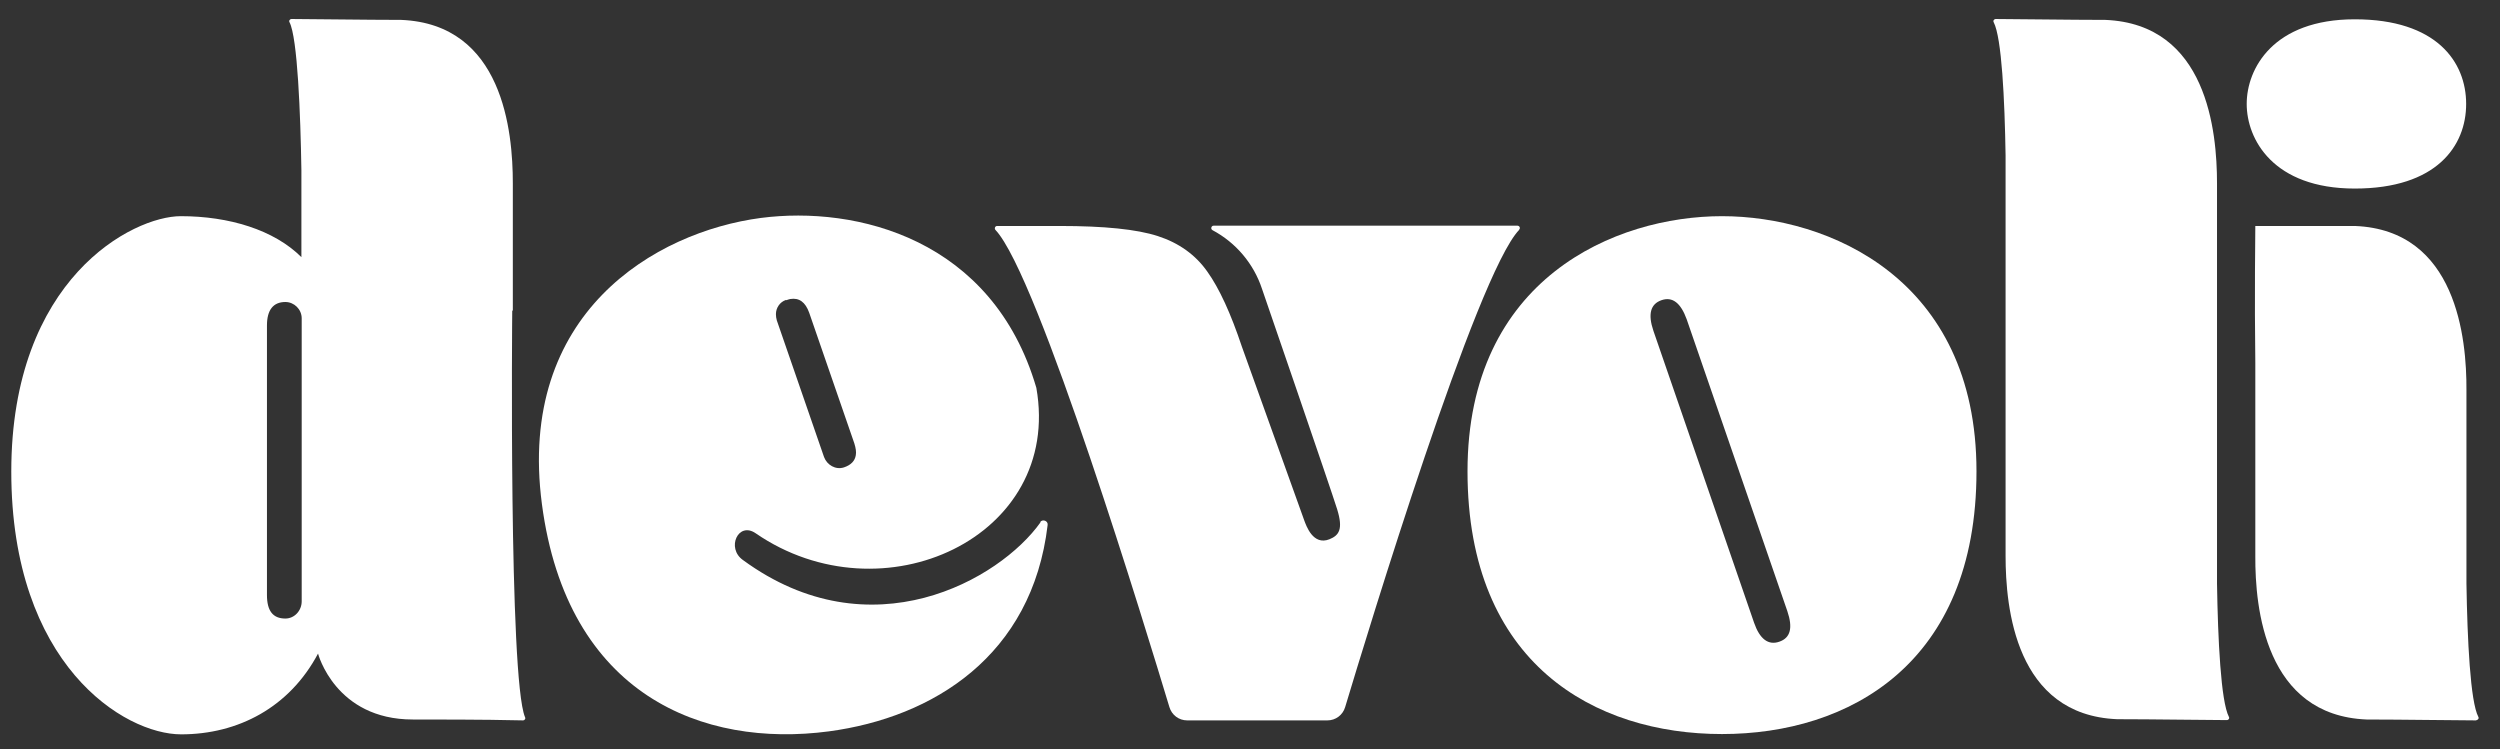
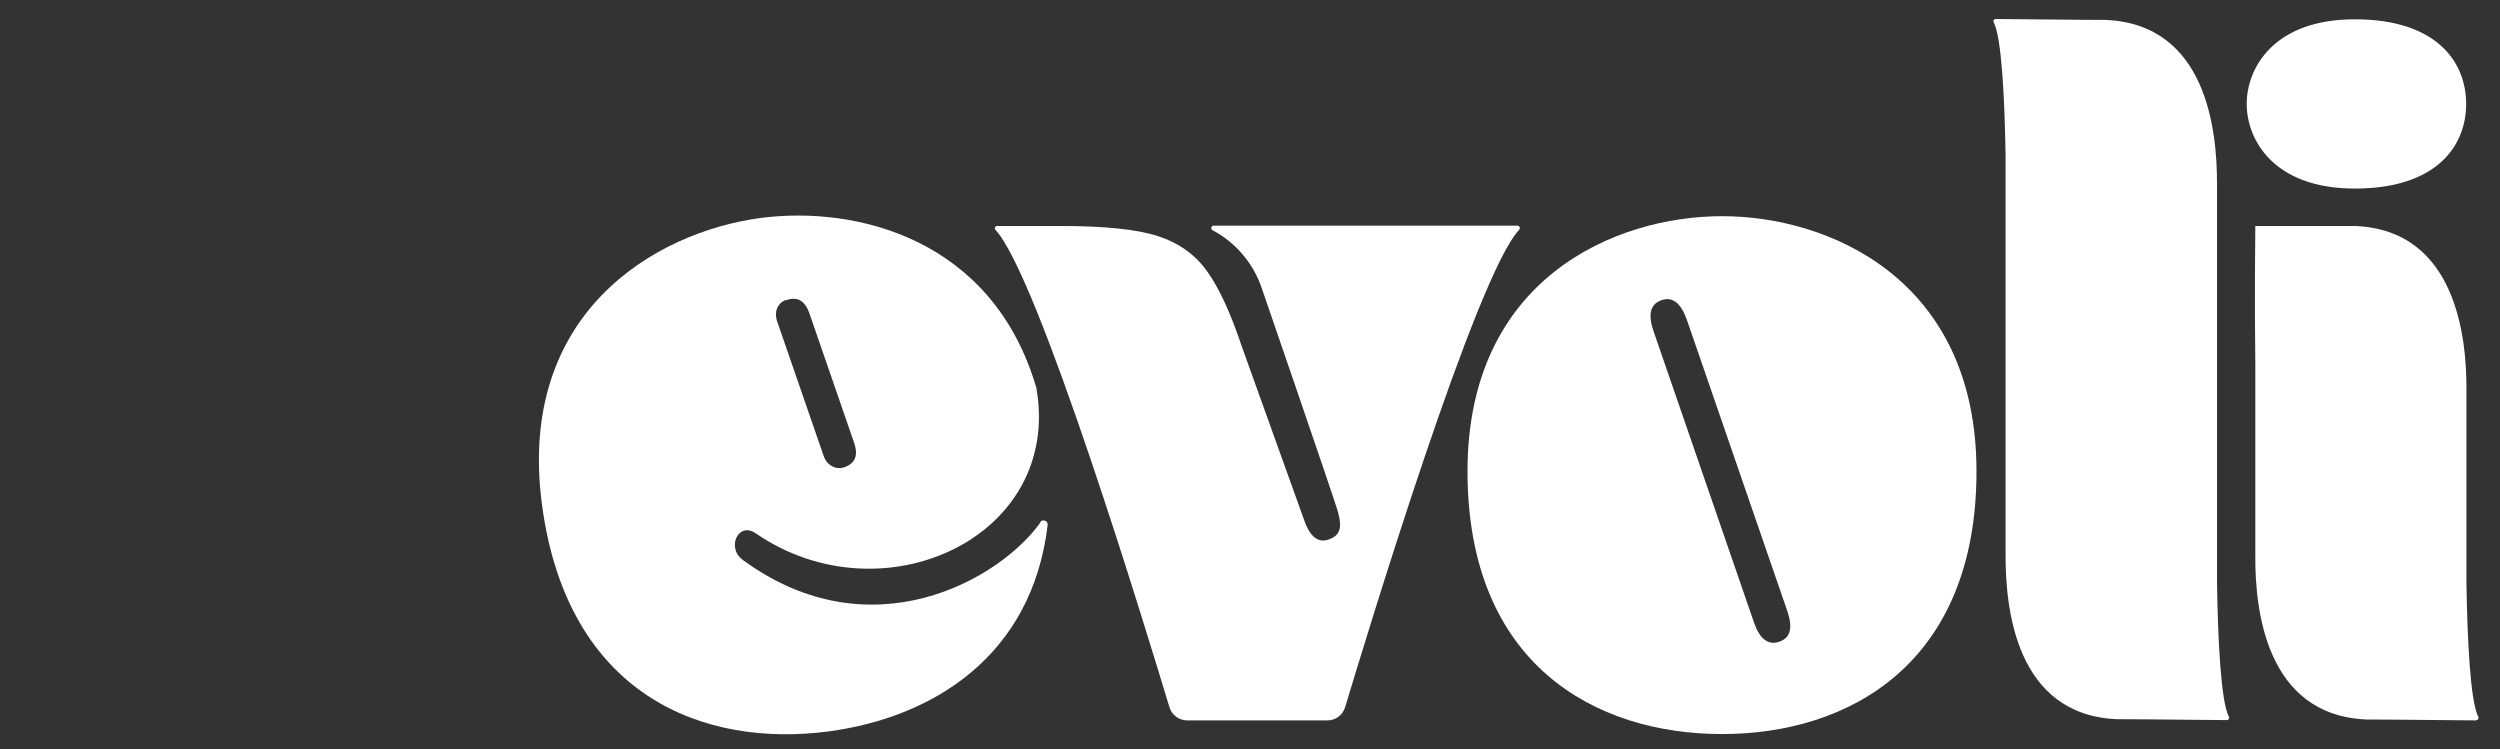
<svg xmlns="http://www.w3.org/2000/svg" version="1.1" viewBox="0 0 841.9 252.3">
  <rect x="0" y="0" width="841.9" height="252.3" fill="#333333" stroke="none" />
  <g>
    <g id="Layer_1">
-       <path fill="#ffffff" d="M756.6,35c0,11.9,8.9,28.5,36.4,28.5s37.5-14.3,37.5-28.5-10-28.5-37.5-28.5-36.4,16.6-36.4,28.5Z" />
+       <path fill="#ffffff" d="M756.6,35c0,11.9,8.9,28.5,36.4,28.5s37.5-14.3,37.5-28.5-10-28.5-37.5-28.5-36.4,16.6-36.4,28.5" />
      <path fill="#ffffff" d="M350.4,175.9c-13.7,19.3-57.2,44.2-100.2,12.7-5.7-4-1.6-13.1,4.3-9,42.6,29.3,103.4,1.4,94.5-49-14.7-50.2-60.6-61.4-92.8-57.2-35.5,4.7-82.2,32-73.7,96.4,8.5,64.4,54.3,82.1,96.6,76.5,35.2-4.7,68.5-25.5,73.7-69.5.2-1.4-1.7-2.1-2.5-1ZM264.8,101.1s0,0,0,0c.5-.2.9-.3,1.3-.4,3-.5,5.1,1,6.4,4.6l15.2,44c.5,1.6.7,2.9.5,4-.3,1.9-1.6,3.3-4,4.1,0,0,0,0,0,0-2.8.9-5.7-.8-6.7-3.5l-15.9-46c-.2-.7-.3-1.4-.3-2.1,0-2.1,1.3-4.1,3.4-4.8Z" />
      <path fill="#ffffff" d="M511.6,77.3c.5-.5.1-1.3-.6-1.3h-102.3c-.8,0-1.1,1.1-.4,1.5,7.9,4.2,13.9,11.3,16.7,19.8,0,0,23.4,68,25.3,74.2,2.1,6.8.6,8.8-2.6,10.1-5.5,2.2-7.8-4.5-8.5-6.4l-21-58.5c-3.7-11.1-7.6-19.6-11.6-25.2-4-5.7-9.6-9.7-16.7-12-7.1-2.3-18.1-3.4-32.9-3.4h-21.2c-.7,0-1,.8-.6,1.3,14.4,15.1,51.1,135.9,58.6,160.7.8,2.7,3.2,4.5,6,4.5h47.2c2.8,0,5.2-1.8,6-4.5,7.5-24.9,44.2-145.7,58.6-160.7Z" />
      <path fill="#ffffff" d="M579.9,72.8c-35.8,0-85.7,20.9-85.7,85.9s43,88.5,85.7,88.5,85.7-23.6,85.7-88.5-49.9-85.9-85.7-85.9ZM599.2,216.1c-3.7,1.3-6.6-.9-8.5-6.4l-33.9-98.3c-1.9-5.6-1-9,2.7-10.3,3.7-1.3,6.5.9,8.5,6.4l33.9,98.3c1.9,5.6,1.1,9-2.7,10.3Z" />
-       <path fill="#ffffff" d="M172.7,104.6c0-.5,0-.9,0-1.4v-41.5c0-17.4-3.3-53.6-37.6-55h0c-11.5,0-31-.3-36.9-.3-.6,0-1,.6-.7,1.1,2.7,5.2,3.7,31,4,49.9v29.2c-9.2-9.2-24.4-13.8-40.6-13.8S3.8,93.8,3.8,158.8s38,88.5,57.2,88.5,36.5-9.1,46.1-27.2c0,0,5.8,22.2,31.9,22.2s31.5.2,37.1.3c.6,0,1-.6.7-1.1-5.5-13.1-4.3-136.9-4.3-136.9ZM101.6,202.5c0,3.1-2.4,5.8-5.5,5.8,0,0,0,0,0,0-4.2,0-6.2-2.6-6.2-7.9v-90.8c0-5.2,2.1-7.9,6.2-7.9h0c3,0,5.5,2.5,5.5,5.5v95.2Z" />
      <path fill="#ffffff" d="M749.9,242.5c.6,0,1-.6.7-1.1-2.7-5.2-3.7-26-4-44.9v-53.2c0-.5,0-39.6,0-40.1v-41.5c0-17.4-3.3-53.6-37.6-55h0c-11.5,0-31-.3-36.9-.3-.6,0-1,.6-.7,1.1,2.7,5.2,3.7,26,4,44.9v29.2s0,0,0,0v20c0,.2,0,.4,0,.6v39.5c0,0,0,0,0,0v45.5c0,17.4,3.3,53.6,37.6,55h0c11.5,0,31,.3,36.9.3Z" />
      <path fill="#ffffff" d="M833.9,242.5c.6,0,1-.6.7-1.1-2.7-5.1-3.7-26-4-44.9v-65.1c.1-17.4-3.3-53.9-37.5-55.3h-33.6s-.3,24.9,0,46.1v65.1c-.1,17.4,3.3,53.6,37.5,55h0c11.5,0,31.1.3,37,.3Z" />
    </g>
  </g>
</svg>